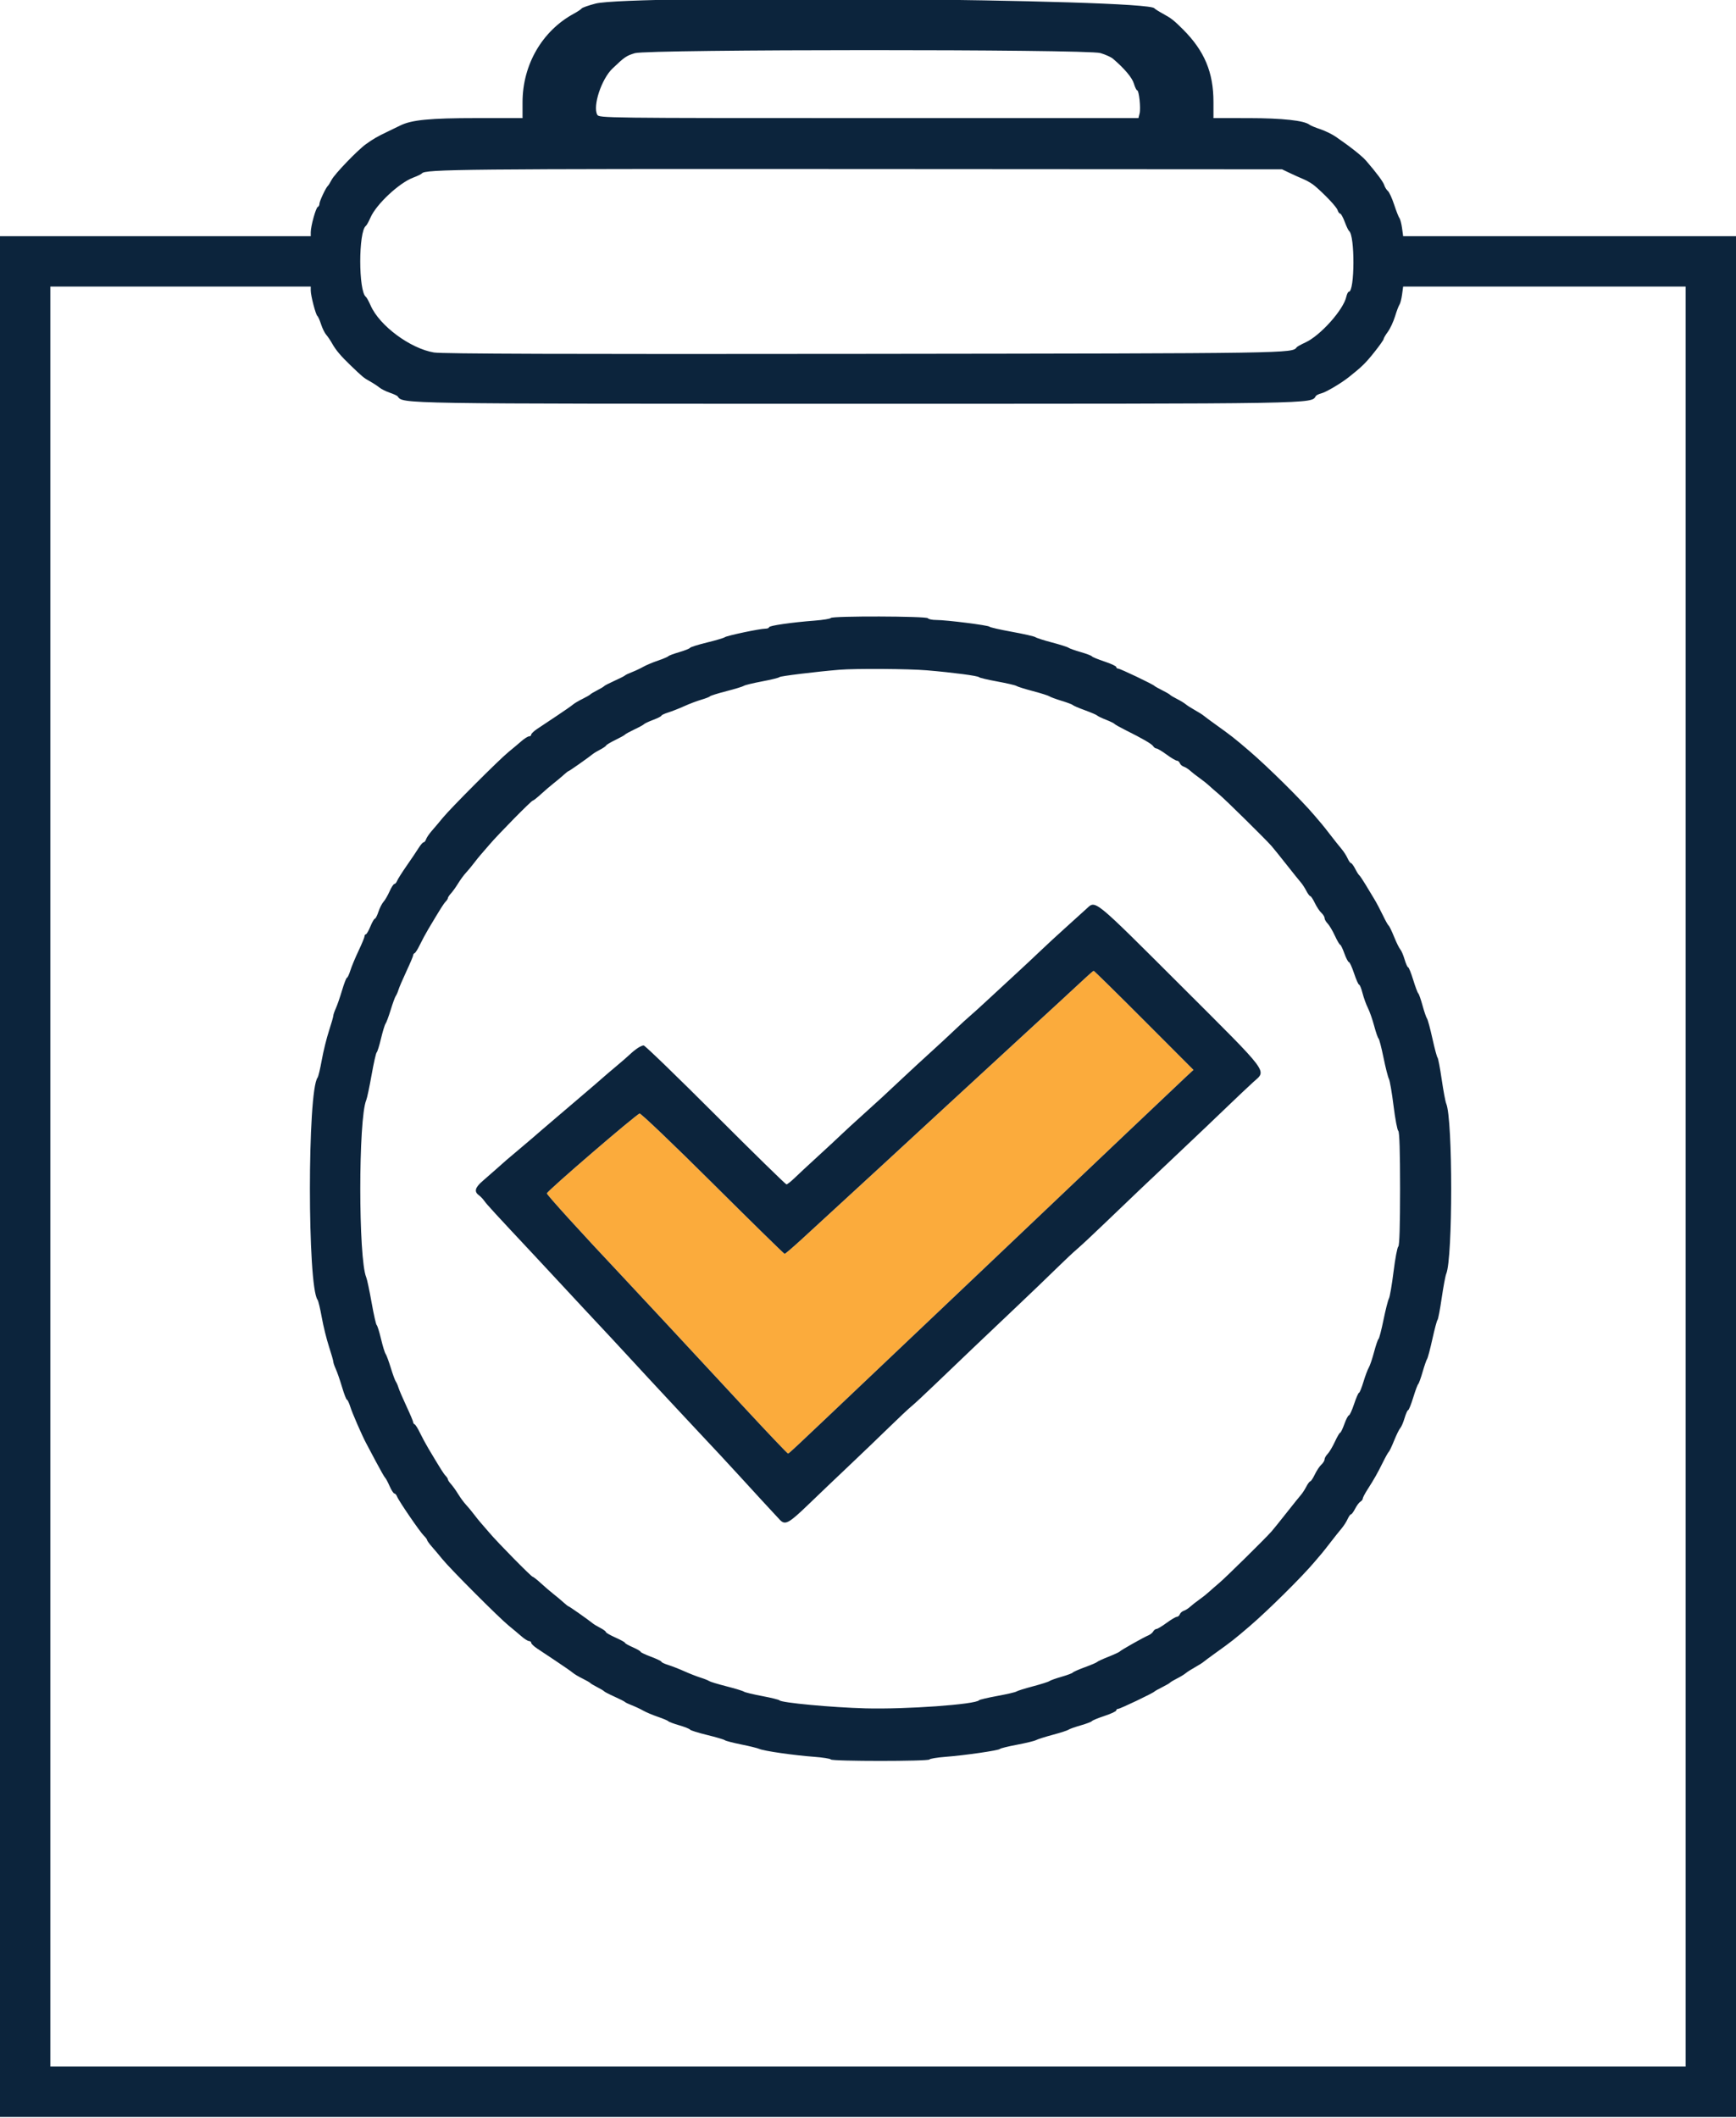
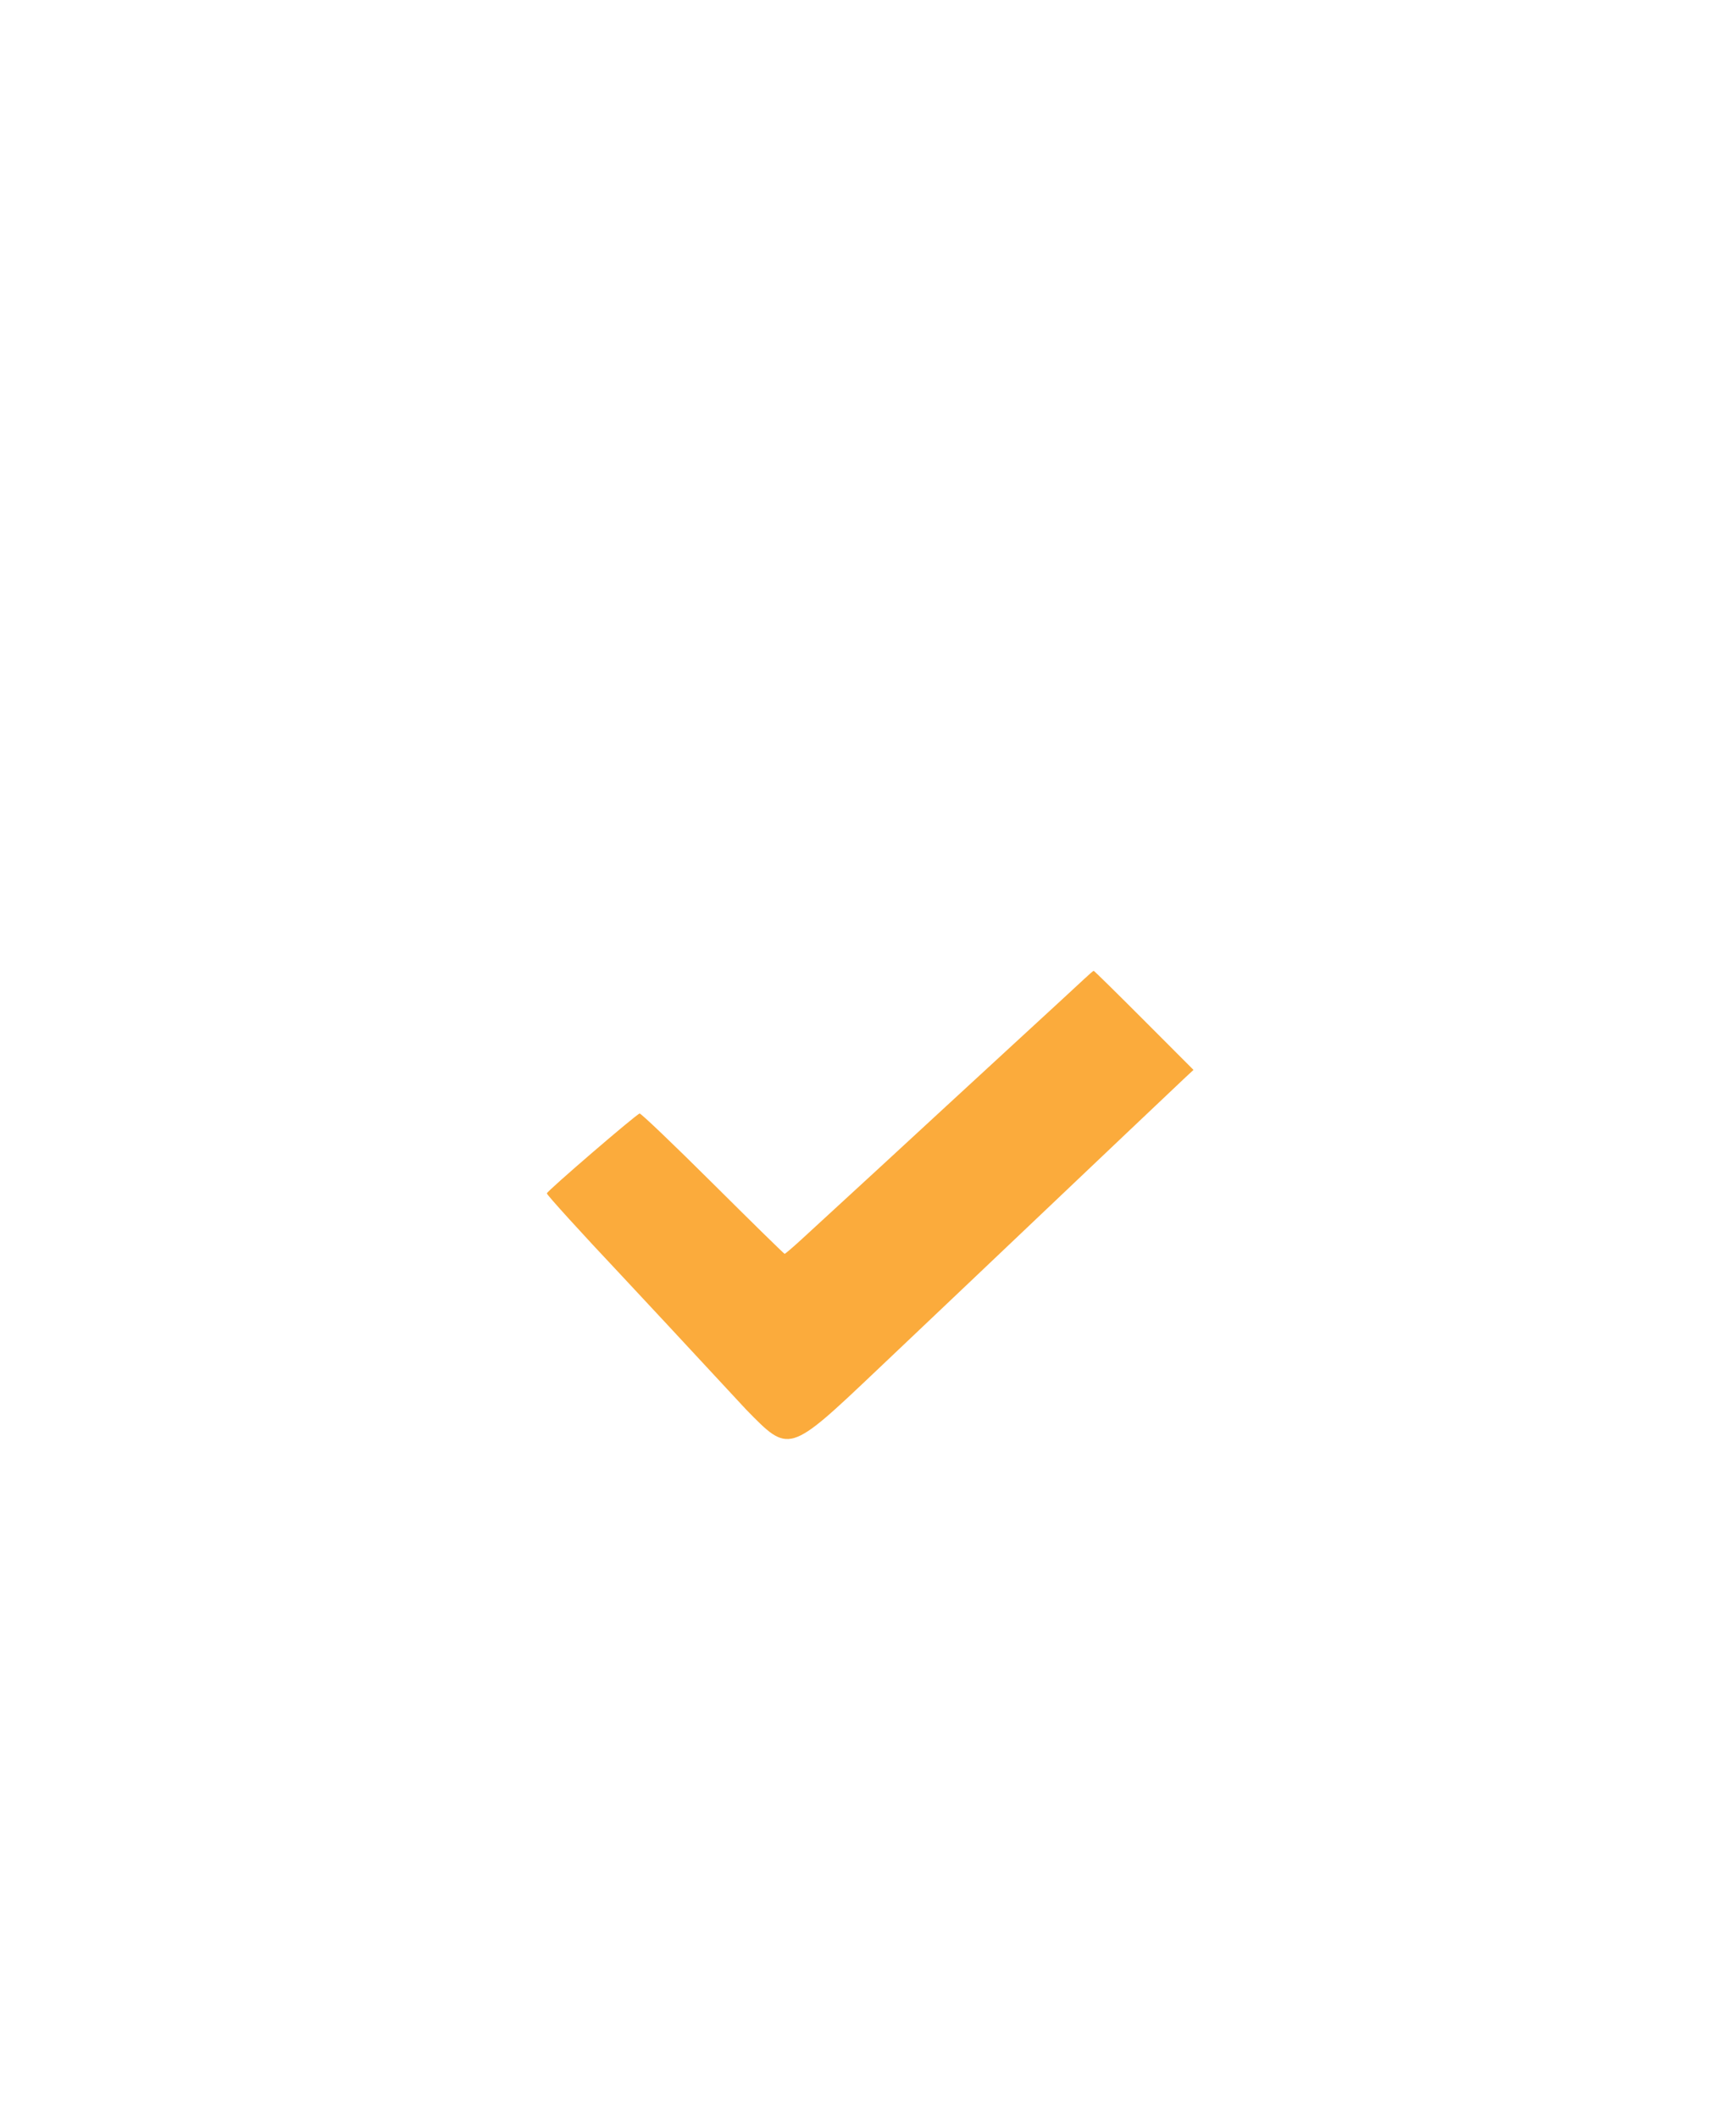
<svg xmlns="http://www.w3.org/2000/svg" id="svg" version="1.1" width="400" height="487.805" viewBox="0 0 400 487.805">
  <g id="svgg">
-     <path id="path0" d="M249.796 225.509 C 248.694 226.549,241.326 233.340,233.422 240.600 C 225.518 247.860,218.578 254.250,218.001 254.800 C 216.852 255.894,190.381 280.260,184.620 285.527 C 182.651 287.327,180.928 288.800,180.791 288.800 C 180.654 288.800,173.204 281.500,164.234 272.578 C 155.265 263.656,147.680 256.411,147.379 256.478 C 146.593 256.653,126.000 274.370,126.000 274.871 C 126.000 275.225,134.007 284.034,143.025 293.600 C 145.992 296.748,159.226 310.976,171.959 324.707 C 177.107 330.258,181.427 334.794,181.559 334.787 C 181.827 334.773,181.620 334.967,201.993 315.642 C 210.019 308.029,220.279 298.297,224.793 294.017 C 237.507 281.959,245.950 273.944,259.200 261.354 C 265.910 254.978,272.210 249.013,273.200 248.097 L 275.000 246.432 263.603 235.016 C 257.334 228.737,252.114 223.604,252.003 223.609 C 251.891 223.613,250.898 224.468,249.796 225.509 " stroke="none" fill="#fbab3c" fill-rule="evenodd" />
-     <path id="path1" d="M137.223 0.824 C 135.585 1.252,134.145 1.758,134.023 1.948 C 133.900 2.137,133.080 2.684,132.200 3.162 C 124.913 7.124,120.400 14.924,120.400 23.558 L 120.400 27.200 109.835 27.200 C 99.036 27.200,94.835 27.610,92.199 28.919 C 91.540 29.247,90.190 29.902,89.200 30.374 C 86.932 31.457,85.959 32.021,84.312 33.206 C 82.363 34.609,77.089 40.094,76.401 41.434 C 76.071 42.075,75.690 42.690,75.554 42.800 C 75.104 43.165,73.600 46.358,73.600 46.951 C 73.600 47.271,73.429 47.593,73.219 47.667 C 72.788 47.817,71.600 52.086,71.600 53.484 L 71.600 54.400 35.800 54.400 L 0.000 54.400 0.000 271.000 L 0.000 487.600 200.000 487.600 L 400.000 487.600 400.000 271.000 L 400.000 54.400 361.654 54.400 L 323.309 54.400 323.054 52.540 C 322.914 51.518,322.643 50.483,322.453 50.240 C 322.262 49.998,321.712 48.599,321.231 47.130 C 320.749 45.662,320.102 44.251,319.793 43.994 C 319.484 43.738,319.108 43.139,318.958 42.664 C 318.706 41.865,317.252 39.904,314.800 37.057 C 313.833 35.934,311.107 33.774,307.800 31.510 C 306.920 30.907,305.300 30.117,304.200 29.754 C 303.100 29.391,301.995 28.933,301.745 28.736 C 300.506 27.758,295.501 27.214,287.700 27.207 L 279.600 27.200 279.600 23.484 C 279.600 16.670,277.530 11.733,272.604 6.800 C 270.500 4.692,269.877 4.204,267.958 3.158 C 266.991 2.631,266.100 2.067,265.979 1.904 C 264.387 -0.227,145.060 -1.228,137.223 0.824 M253.549 12.222 C 254.701 12.564,256.000 13.149,256.436 13.522 C 259.112 15.813,260.851 17.876,261.262 19.248 C 261.517 20.102,261.857 20.800,262.017 20.800 C 262.451 20.800,262.884 24.927,262.578 26.144 L 262.313 27.200 200.171 27.200 C 139.142 27.200,138.021 27.186,137.614 26.426 C 136.536 24.413,138.584 18.210,141.130 15.780 C 143.918 13.117,144.302 12.854,146.283 12.245 C 149.261 11.330,250.471 11.308,253.549 12.222 M297.200 39.859 C 298.190 40.331,299.652 40.987,300.449 41.317 C 301.246 41.647,302.391 42.340,302.994 42.858 C 305.392 44.918,307.965 47.659,308.203 48.409 C 308.341 48.844,308.607 49.200,308.794 49.200 C 308.981 49.200,309.454 50.055,309.846 51.100 C 310.238 52.145,310.686 53.090,310.841 53.200 C 312.216 54.176,312.169 67.200,310.791 67.200 C 310.611 67.200,310.351 67.715,310.212 68.344 C 309.553 71.347,304.244 77.286,300.800 78.873 C 299.810 79.329,298.910 79.822,298.800 79.967 C 297.717 81.401,298.510 81.389,199.000 81.510 C 130.744 81.594,101.841 81.501,100.000 81.192 C 94.530 80.274,87.461 75.040,85.411 70.390 C 84.977 69.405,84.480 68.498,84.305 68.373 C 82.575 67.132,82.575 53.268,84.305 52.027 C 84.480 51.902,84.963 51.027,85.380 50.082 C 86.727 47.029,91.973 42.125,95.177 40.924 C 96.180 40.549,97.094 40.108,97.208 39.945 C 97.890 38.977,106.894 38.888,198.400 38.942 L 295.400 39.000 297.200 39.859 M71.600 66.916 C 71.600 68.115,72.750 72.514,73.134 72.787 C 73.299 72.904,73.678 73.760,73.977 74.690 C 74.276 75.619,74.809 76.704,75.161 77.102 C 75.512 77.499,76.118 78.392,76.508 79.086 C 77.376 80.635,78.472 81.940,80.741 84.124 C 83.544 86.823,83.822 87.052,85.245 87.840 C 85.990 88.252,86.960 88.885,87.400 89.247 C 87.840 89.608,88.920 90.150,89.800 90.450 C 90.680 90.750,91.497 91.126,91.615 91.284 C 92.923 93.038,90.609 93.000,197.400 93.000 C 304.662 93.000,302.060 93.044,303.189 91.218 C 303.309 91.023,303.887 90.743,304.473 90.596 C 305.551 90.326,308.970 88.304,310.800 86.855 C 313.759 84.512,314.657 83.635,316.634 81.157 C 317.826 79.664,318.800 78.288,318.800 78.099 C 318.800 77.910,319.240 77.159,319.778 76.430 C 320.315 75.701,321.065 74.091,321.443 72.852 C 321.822 71.614,322.281 70.402,322.465 70.160 C 322.649 69.917,322.914 68.882,323.054 67.860 L 323.309 66.000 355.854 66.000 L 388.400 66.000 388.400 271.000 L 388.400 476.000 200.000 476.000 L 11.600 476.000 11.600 271.000 L 11.600 66.000 41.600 66.000 L 71.600 66.000 71.600 66.916 M191.437 142.340 C 191.322 142.527,189.646 142.801,187.714 142.948 C 182.371 143.356,177.200 144.105,177.200 144.472 C 177.200 144.652,176.823 144.800,176.363 144.800 C 175.101 144.800,167.479 146.406,167.010 146.770 C 166.784 146.945,164.933 147.494,162.895 147.990 C 160.858 148.486,159.099 149.039,158.988 149.220 C 158.876 149.400,157.754 149.847,156.493 150.214 C 155.232 150.580,154.110 150.998,154.000 151.143 C 153.890 151.288,152.810 151.745,151.600 152.158 C 150.390 152.572,148.860 153.217,148.200 153.593 C 147.540 153.969,146.370 154.519,145.600 154.815 C 144.830 155.112,144.110 155.457,144.000 155.581 C 143.890 155.706,142.810 156.255,141.600 156.800 C 140.390 157.345,139.310 157.903,139.200 158.040 C 139.090 158.177,138.370 158.609,137.600 159.000 C 136.830 159.391,136.110 159.822,136.000 159.956 C 135.890 160.090,135.080 160.554,134.200 160.986 C 133.320 161.418,132.330 162.008,132.000 162.296 C 131.670 162.584,129.982 163.760,128.248 164.910 C 126.515 166.059,124.490 167.408,123.748 167.906 C 123.007 168.404,122.400 168.989,122.400 169.206 C 122.400 169.423,122.175 169.603,121.900 169.606 C 121.625 169.610,120.836 170.105,120.148 170.706 C 119.459 171.308,118.122 172.430,117.176 173.200 C 114.972 174.995,103.836 186.145,102.000 188.396 C 101.230 189.339,100.107 190.672,99.504 191.356 C 98.901 192.040,98.304 192.915,98.177 193.300 C 98.050 193.685,97.796 194.000,97.613 194.000 C 97.429 194.000,96.915 194.585,96.469 195.300 C 96.024 196.015,94.781 197.860,93.707 199.400 C 92.633 200.940,91.636 202.515,91.490 202.900 C 91.344 203.285,91.067 203.600,90.873 203.600 C 90.680 203.600,90.182 204.365,89.766 205.300 C 89.350 206.235,88.720 207.320,88.366 207.710 C 88.011 208.101,87.485 209.136,87.197 210.010 C 86.908 210.885,86.539 211.600,86.376 211.600 C 86.213 211.600,85.746 212.409,85.340 213.399 C 84.933 214.388,84.465 215.198,84.300 215.199 C 84.135 215.199,84.000 215.397,84.000 215.638 C 84.000 215.880,83.377 217.389,82.616 218.993 C 81.855 220.597,81.001 222.650,80.719 223.555 C 80.436 224.460,80.087 225.200,79.942 225.200 C 79.797 225.200,79.290 226.505,78.816 228.100 C 78.342 229.695,77.694 231.567,77.377 232.260 C 77.060 232.954,76.800 233.713,76.800 233.948 C 76.800 234.183,76.348 235.759,75.797 237.449 C 75.245 239.140,74.499 242.161,74.141 244.162 C 73.782 246.163,73.349 247.980,73.179 248.200 C 70.818 251.252,70.818 296.348,73.179 299.400 C 73.349 299.620,73.782 301.437,74.141 303.438 C 74.499 305.439,75.245 308.460,75.797 310.151 C 76.348 311.841,76.800 313.417,76.800 313.652 C 76.800 313.887,77.060 314.646,77.377 315.340 C 77.694 316.033,78.342 317.905,78.816 319.500 C 79.290 321.095,79.797 322.400,79.942 322.400 C 80.087 322.400,80.436 323.140,80.719 324.045 C 81.163 325.468,83.397 330.598,84.358 332.400 C 84.534 332.730,85.537 334.620,86.587 336.600 C 87.637 338.580,88.614 340.290,88.759 340.400 C 88.904 340.510,89.359 341.365,89.772 342.300 C 90.184 343.235,90.680 344.000,90.873 344.000 C 91.067 344.000,91.343 344.315,91.488 344.700 C 91.855 345.679,96.763 352.847,97.661 353.716 C 98.067 354.109,98.403 354.559,98.406 354.716 C 98.410 354.872,98.905 355.560,99.506 356.244 C 100.108 356.928,101.230 358.261,102.000 359.204 C 103.836 361.455,114.972 372.605,117.176 374.400 C 118.122 375.170,119.459 376.292,120.148 376.894 C 120.836 377.495,121.625 377.990,121.900 377.994 C 122.175 377.997,122.400 378.177,122.400 378.394 C 122.400 378.611,123.007 379.196,123.748 379.694 C 124.490 380.192,126.515 381.541,128.248 382.690 C 129.982 383.840,131.670 385.016,132.000 385.304 C 132.330 385.592,133.320 386.182,134.200 386.614 C 135.080 387.046,135.890 387.510,136.000 387.644 C 136.110 387.778,136.830 388.209,137.600 388.600 C 138.370 388.991,139.090 389.423,139.200 389.560 C 139.310 389.697,140.390 390.255,141.600 390.800 C 142.810 391.345,143.890 391.894,144.000 392.019 C 144.110 392.143,144.830 392.488,145.600 392.785 C 146.370 393.081,147.540 393.631,148.200 394.007 C 148.860 394.383,150.390 395.028,151.600 395.442 C 152.810 395.855,153.890 396.312,154.000 396.457 C 154.110 396.602,155.232 397.020,156.493 397.386 C 157.754 397.753,158.876 398.200,158.988 398.380 C 159.099 398.561,160.858 399.114,162.895 399.610 C 164.933 400.106,166.780 400.649,167.000 400.817 C 167.220 400.986,168.930 401.430,170.800 401.805 C 172.670 402.180,174.560 402.646,175.000 402.841 C 176.067 403.314,182.901 404.296,187.512 404.640 C 189.554 404.792,191.320 405.070,191.436 405.258 C 191.711 405.704,213.888 405.705,214.163 405.260 C 214.278 405.073,215.950 404.799,217.878 404.651 C 222.378 404.305,230.141 403.178,230.400 402.833 C 230.510 402.687,232.282 402.251,234.337 401.864 C 236.392 401.477,238.372 400.995,238.737 400.793 C 239.102 400.591,240.840 400.040,242.600 399.570 C 244.360 399.099,245.980 398.575,246.200 398.405 C 246.420 398.235,247.680 397.787,249.000 397.409 C 250.320 397.030,251.490 396.585,251.600 396.420 C 251.710 396.254,253.015 395.717,254.500 395.227 C 255.985 394.736,257.200 394.169,257.200 393.967 C 257.200 393.765,257.399 393.600,257.643 393.600 C 258.096 393.600,265.638 390.004,266.000 389.615 C 266.110 389.497,266.920 389.042,267.800 388.604 C 268.680 388.166,269.490 387.696,269.600 387.560 C 269.710 387.423,270.430 386.995,271.200 386.608 C 271.970 386.220,272.870 385.674,273.200 385.392 C 273.530 385.111,274.486 384.500,275.324 384.034 C 276.162 383.568,277.062 383.001,277.324 382.774 C 277.586 382.548,278.790 381.654,280.000 380.789 C 283.682 378.156,284.396 377.596,287.895 374.600 C 292.179 370.932,299.956 363.236,302.852 359.800 C 303.593 358.920,304.380 357.995,304.600 357.745 C 304.820 357.494,305.720 356.354,306.600 355.212 C 307.480 354.069,308.608 352.654,309.106 352.067 C 309.604 351.480,310.233 350.505,310.503 349.900 C 310.774 349.295,311.127 348.800,311.287 348.800 C 311.448 348.800,311.878 348.215,312.244 347.500 C 312.609 346.785,313.154 346.056,313.454 345.880 C 313.754 345.704,314.000 345.386,314.000 345.172 C 314.000 344.959,314.488 344.023,315.085 343.092 C 316.632 340.679,317.411 339.304,318.646 336.800 C 319.243 335.590,319.851 334.510,319.996 334.400 C 320.142 334.290,320.697 333.120,321.229 331.800 C 321.762 330.480,322.401 329.185,322.648 328.922 C 322.896 328.659,323.341 327.624,323.637 326.622 C 323.933 325.620,324.300 324.800,324.454 324.800 C 324.608 324.800,325.135 323.495,325.625 321.900 C 326.115 320.305,326.634 318.910,326.777 318.800 C 326.921 318.690,327.376 317.430,327.789 316.000 C 328.202 314.570,328.671 313.220,328.830 313.000 C 328.989 312.780,329.537 310.710,330.048 308.400 C 330.559 306.090,331.091 304.110,331.230 304.000 C 331.370 303.890,331.800 301.640,332.185 299.000 C 332.571 296.360,333.042 293.840,333.232 293.400 C 334.760 289.853,334.760 257.747,333.232 254.200 C 333.042 253.760,332.571 251.240,332.185 248.600 C 331.800 245.960,331.370 243.710,331.230 243.600 C 331.091 243.490,330.559 241.510,330.048 239.200 C 329.537 236.890,328.977 234.820,328.803 234.600 C 328.629 234.380,328.165 233.030,327.772 231.600 C 327.379 230.170,326.936 228.910,326.787 228.800 C 326.638 228.690,326.115 227.295,325.625 225.700 C 325.135 224.105,324.608 222.800,324.454 222.800 C 324.300 222.800,323.933 221.980,323.637 220.978 C 323.341 219.976,322.896 218.941,322.648 218.678 C 322.401 218.415,321.762 217.120,321.229 215.800 C 320.697 214.480,320.130 213.310,319.969 213.200 C 319.809 213.090,319.205 212.010,318.626 210.800 C 318.048 209.590,317.175 207.941,316.687 207.136 C 316.199 206.331,315.276 204.801,314.635 203.736 C 313.994 202.671,313.344 201.710,313.190 201.600 C 313.037 201.490,312.612 200.815,312.246 200.100 C 311.879 199.385,311.448 198.800,311.287 198.800 C 311.127 198.800,310.774 198.305,310.503 197.700 C 310.233 197.095,309.604 196.120,309.106 195.533 C 308.608 194.946,307.480 193.531,306.600 192.388 C 305.720 191.246,304.820 190.106,304.600 189.855 C 304.380 189.605,303.593 188.680,302.852 187.800 C 299.956 184.364,292.179 176.668,287.895 173.000 C 284.396 170.004,283.682 169.444,280.000 166.811 C 278.790 165.946,277.586 165.052,277.324 164.826 C 277.062 164.599,276.162 164.032,275.324 163.566 C 274.486 163.100,273.530 162.489,273.200 162.208 C 272.870 161.926,271.970 161.380,271.200 160.992 C 270.430 160.605,269.710 160.177,269.600 160.040 C 269.490 159.904,268.680 159.434,267.800 158.996 C 266.920 158.558,266.110 158.103,266.000 157.985 C 265.638 157.596,258.096 154.000,257.643 154.000 C 257.399 154.000,257.200 153.835,257.200 153.633 C 257.200 153.431,255.985 152.864,254.500 152.373 C 253.015 151.883,251.710 151.346,251.600 151.180 C 251.490 151.015,250.320 150.570,249.000 150.191 C 247.680 149.813,246.420 149.364,246.200 149.193 C 245.980 149.023,244.270 148.479,242.400 147.985 C 240.530 147.491,238.810 146.939,238.578 146.759 C 238.346 146.579,235.916 146.025,233.178 145.528 C 230.440 145.032,228.110 144.501,227.999 144.350 C 227.760 144.021,218.075 142.800,215.707 142.800 C 214.794 142.800,213.936 142.620,213.800 142.400 C 213.494 141.905,191.742 141.847,191.437 142.340 M213.600 154.398 C 219.680 154.915,225.351 155.664,225.600 155.983 C 225.710 156.124,227.600 156.569,229.800 156.971 C 232.000 157.373,233.980 157.833,234.200 157.994 C 234.420 158.155,236.130 158.691,238.000 159.185 C 239.870 159.679,241.580 160.220,241.800 160.387 C 242.020 160.553,243.280 161.018,244.600 161.420 C 245.920 161.822,247.090 162.263,247.200 162.400 C 247.310 162.538,248.570 163.078,250.000 163.600 C 251.430 164.122,252.690 164.663,252.800 164.802 C 252.910 164.941,253.809 165.374,254.799 165.764 C 255.788 166.154,256.688 166.591,256.799 166.736 C 256.909 166.881,257.990 167.493,259.200 168.096 C 263.303 170.141,265.399 171.357,265.720 171.879 C 265.896 172.166,266.232 172.400,266.466 172.400 C 266.701 172.400,267.751 173.030,268.800 173.800 C 269.849 174.570,270.914 175.200,271.166 175.200 C 271.419 175.200,271.726 175.463,271.850 175.785 C 271.973 176.106,272.386 176.468,272.766 176.589 C 273.147 176.710,273.806 177.127,274.229 177.515 C 274.653 177.904,275.599 178.644,276.331 179.161 C 277.064 179.677,278.077 180.482,278.583 180.950 C 279.089 181.417,280.147 182.340,280.934 183.000 C 282.426 184.251,291.613 193.301,292.991 194.877 C 293.426 195.375,294.991 197.316,296.468 199.191 C 297.945 201.066,299.425 202.905,299.756 203.279 C 300.087 203.652,300.642 204.507,300.989 205.179 C 301.336 205.850,301.751 206.402,301.910 206.405 C 302.070 206.407,302.542 207.124,302.961 207.998 C 303.380 208.872,304.055 209.887,304.461 210.255 C 304.867 210.623,305.200 211.166,305.200 211.462 C 305.200 211.758,305.515 212.319,305.900 212.709 C 306.285 213.098,307.036 214.358,307.568 215.509 C 308.101 216.659,308.650 217.600,308.789 217.600 C 308.928 217.600,309.366 218.500,309.761 219.600 C 310.157 220.700,310.628 221.600,310.808 221.600 C 310.988 221.600,311.524 222.770,312.000 224.200 C 312.476 225.630,312.997 226.800,313.157 226.800 C 313.317 226.800,313.677 227.689,313.955 228.776 C 314.234 229.862,314.787 231.390,315.185 232.170 C 315.583 232.951,316.233 234.807,316.630 236.295 C 317.026 237.783,317.479 239.090,317.636 239.200 C 317.793 239.310,318.307 241.290,318.780 243.600 C 319.252 245.910,319.813 248.117,320.026 248.505 C 320.238 248.892,320.719 251.682,321.094 254.705 C 321.469 257.727,321.961 260.328,322.188 260.485 C 322.457 260.672,322.600 265.304,322.600 273.800 C 322.600 282.296,322.457 286.928,322.188 287.115 C 321.961 287.272,321.469 289.873,321.094 292.895 C 320.719 295.918,320.238 298.708,320.026 299.095 C 319.813 299.483,319.252 301.690,318.780 304.000 C 318.307 306.310,317.793 308.290,317.636 308.400 C 317.479 308.510,317.018 309.860,316.610 311.400 C 316.203 312.940,315.653 314.560,315.388 315.000 C 315.123 315.440,314.567 316.923,314.153 318.297 C 313.739 319.670,313.280 320.795,313.133 320.797 C 312.986 320.798,312.476 321.970,312.000 323.400 C 311.524 324.830,310.988 326.000,310.808 326.000 C 310.628 326.000,310.157 326.900,309.761 328.000 C 309.366 329.100,308.928 330.000,308.789 330.000 C 308.650 330.000,308.101 330.941,307.568 332.091 C 307.036 333.242,306.285 334.502,305.900 334.891 C 305.515 335.281,305.200 335.842,305.200 336.138 C 305.200 336.434,304.867 336.977,304.461 337.345 C 304.055 337.713,303.380 338.728,302.961 339.602 C 302.542 340.476,302.070 341.193,301.910 341.195 C 301.751 341.198,301.336 341.750,300.989 342.421 C 300.642 343.093,300.087 343.948,299.756 344.321 C 299.425 344.695,297.945 346.534,296.468 348.409 C 294.991 350.284,293.426 352.225,292.991 352.723 C 291.613 354.299,282.426 363.349,280.934 364.600 C 280.147 365.260,279.089 366.183,278.583 366.650 C 278.077 367.118,277.064 367.923,276.331 368.439 C 275.599 368.956,274.653 369.696,274.229 370.085 C 273.806 370.473,273.147 370.890,272.766 371.011 C 272.386 371.132,271.973 371.494,271.850 371.815 C 271.726 372.137,271.419 372.400,271.166 372.400 C 270.914 372.400,269.849 373.030,268.800 373.800 C 267.751 374.570,266.701 375.200,266.466 375.200 C 266.232 375.200,265.894 375.460,265.717 375.777 C 265.539 376.094,265.035 376.499,264.597 376.677 C 263.526 377.111,258.252 380.089,258.000 380.401 C 257.890 380.538,256.720 381.077,255.400 381.600 C 254.080 382.123,252.910 382.663,252.800 382.800 C 252.690 382.938,251.430 383.478,250.000 384.000 C 248.570 384.522,247.310 385.078,247.200 385.235 C 247.090 385.392,245.920 385.830,244.600 386.209 C 243.280 386.587,242.020 387.036,241.800 387.207 C 241.580 387.377,239.870 387.921,238.000 388.415 C 236.130 388.909,234.420 389.445,234.200 389.606 C 233.980 389.767,232.000 390.227,229.800 390.629 C 227.600 391.031,225.710 391.474,225.600 391.614 C 224.833 392.585,208.722 393.738,199.400 393.488 C 191.653 393.280,180.008 392.193,179.600 391.639 C 179.490 391.490,177.692 391.046,175.604 390.653 C 173.516 390.260,171.626 389.802,171.404 389.635 C 171.182 389.469,169.380 388.919,167.400 388.414 C 165.420 387.909,163.620 387.362,163.400 387.200 C 163.180 387.037,162.280 386.678,161.400 386.402 C 160.520 386.126,158.844 385.471,157.676 384.945 C 156.508 384.419,154.843 383.768,153.976 383.497 C 153.109 383.227,152.400 382.891,152.400 382.751 C 152.400 382.612,151.320 382.094,150.000 381.600 C 148.680 381.106,147.598 380.589,147.596 380.451 C 147.594 380.313,146.784 379.845,145.796 379.410 C 144.808 378.976,144.000 378.515,144.000 378.387 C 144.000 378.258,143.012 377.713,141.804 377.176 C 140.596 376.639,139.606 376.070,139.604 375.910 C 139.602 375.751,139.032 375.327,138.338 374.968 C 137.643 374.609,136.878 374.154,136.638 373.957 C 135.617 373.122,131.183 370.000,131.017 370.000 C 130.918 370.000,130.395 369.595,129.856 369.100 C 129.317 368.605,128.297 367.750,127.589 367.200 C 126.881 366.650,125.567 365.525,124.669 364.700 C 123.770 363.875,122.914 363.200,122.765 363.200 C 122.445 363.200,114.674 355.306,112.739 353.015 C 112.002 352.144,111.130 351.135,110.800 350.773 C 110.470 350.411,109.750 349.519,109.200 348.790 C 108.650 348.061,107.820 347.062,107.356 346.570 C 106.892 346.078,106.088 344.984,105.569 344.138 C 105.050 343.292,104.305 342.251,103.913 341.825 C 103.521 341.398,103.200 340.916,103.200 340.753 C 103.200 340.590,102.969 340.219,102.686 339.929 C 102.210 339.438,101.592 338.458,98.709 333.628 C 98.109 332.623,97.229 330.990,96.753 330.000 C 96.277 329.010,95.733 328.140,95.544 328.067 C 95.355 327.993,95.200 327.772,95.200 327.574 C 95.200 327.377,94.505 325.727,93.655 323.908 C 92.805 322.088,91.973 320.150,91.806 319.600 C 91.639 319.050,91.363 318.420,91.193 318.200 C 91.023 317.980,90.501 316.554,90.034 315.031 C 89.566 313.508,89.032 312.068,88.846 311.831 C 88.661 311.594,88.187 310.050,87.794 308.400 C 87.400 306.750,86.950 305.310,86.793 305.200 C 86.635 305.090,86.107 302.750,85.619 300.000 C 85.130 297.250,84.576 294.640,84.387 294.200 C 82.560 289.944,82.560 257.656,84.387 253.400 C 84.576 252.960,85.130 250.350,85.619 247.600 C 86.107 244.850,86.635 242.510,86.793 242.400 C 86.950 242.290,87.400 240.850,87.794 239.200 C 88.187 237.550,88.661 236.006,88.846 235.769 C 89.032 235.532,89.566 234.092,90.034 232.569 C 90.501 231.046,91.023 229.620,91.193 229.400 C 91.363 229.180,91.639 228.550,91.806 228.000 C 91.973 227.450,92.805 225.512,93.655 223.692 C 94.505 221.873,95.200 220.223,95.200 220.026 C 95.200 219.828,95.355 219.607,95.544 219.533 C 95.733 219.460,96.277 218.590,96.753 217.600 C 97.229 216.610,98.109 214.977,98.709 213.972 C 101.592 209.142,102.210 208.162,102.686 207.671 C 102.969 207.381,103.200 207.010,103.200 206.847 C 103.200 206.684,103.521 206.202,103.913 205.775 C 104.305 205.349,105.050 204.308,105.569 203.462 C 106.088 202.616,106.892 201.522,107.356 201.030 C 107.820 200.538,108.650 199.539,109.200 198.810 C 109.750 198.081,110.470 197.189,110.800 196.827 C 111.130 196.465,112.002 195.456,112.739 194.585 C 114.674 192.294,122.445 184.400,122.765 184.400 C 122.914 184.400,123.770 183.725,124.669 182.900 C 125.567 182.075,126.881 180.950,127.589 180.400 C 128.297 179.850,129.317 178.995,129.856 178.500 C 130.395 178.005,130.918 177.600,131.017 177.600 C 131.183 177.600,135.617 174.478,136.638 173.643 C 136.878 173.446,137.627 173.000,138.301 172.651 C 138.976 172.302,139.589 171.878,139.664 171.708 C 139.739 171.539,140.700 170.964,141.800 170.432 C 142.900 169.900,143.890 169.348,144.000 169.205 C 144.110 169.062,145.100 168.520,146.200 168.000 C 147.300 167.480,148.290 166.936,148.400 166.791 C 148.510 166.646,149.455 166.204,150.500 165.809 C 151.545 165.414,152.400 164.980,152.400 164.843 C 152.400 164.707,153.109 164.373,153.976 164.103 C 154.843 163.832,156.508 163.177,157.676 162.646 C 158.844 162.115,160.610 161.446,161.600 161.160 C 162.590 160.873,163.490 160.521,163.600 160.378 C 163.710 160.234,165.420 159.700,167.400 159.192 C 169.380 158.683,171.182 158.131,171.404 157.965 C 171.626 157.798,173.516 157.340,175.604 156.947 C 177.692 156.554,179.490 156.109,179.600 155.957 C 179.770 155.724,188.098 154.703,193.400 154.266 C 197.148 153.958,209.357 154.037,213.600 154.398 M250.373 209.285 C 249.590 210.008,247.443 211.950,245.603 213.600 C 243.763 215.250,241.129 217.680,239.751 219.000 C 238.372 220.320,235.677 222.840,233.761 224.600 C 231.844 226.360,228.999 228.989,227.438 230.442 C 225.877 231.895,224.087 233.515,223.460 234.042 C 222.833 234.569,221.283 235.990,220.015 237.200 C 218.747 238.410,216.220 240.750,214.399 242.400 C 212.578 244.050,209.898 246.521,208.444 247.891 C 204.214 251.876,202.014 253.903,198.618 256.947 C 196.866 258.516,194.685 260.520,193.771 261.400 C 192.857 262.280,190.433 264.530,188.384 266.400 C 186.336 268.270,183.964 270.475,183.114 271.300 C 182.264 272.125,181.409 272.800,181.213 272.800 C 181.017 272.800,173.656 265.600,164.855 256.800 C 156.054 248.000,148.611 240.800,148.315 240.800 C 147.708 240.800,146.410 241.650,145.055 242.933 C 144.553 243.410,143.169 244.610,141.981 245.600 C 140.793 246.590,139.276 247.886,138.610 248.480 C 137.945 249.073,135.780 250.934,133.800 252.615 C 131.820 254.296,129.390 256.368,128.400 257.219 C 127.410 258.070,125.901 259.359,125.046 260.083 C 124.192 260.808,123.194 261.670,122.828 262.000 C 122.463 262.330,121.092 263.494,119.782 264.587 C 117.116 266.811,116.134 267.657,114.201 269.400 C 113.469 270.060,112.134 271.228,111.235 271.997 C 109.461 273.512,109.196 274.461,110.320 275.277 C 110.716 275.565,111.301 276.180,111.620 276.645 C 112.127 277.385,114.137 279.572,123.000 289.030 C 124.100 290.204,126.530 292.814,128.400 294.830 C 132.755 299.526,137.490 304.604,140.847 308.180 C 142.303 309.731,144.561 312.170,145.865 313.600 C 147.168 315.030,148.677 316.664,149.217 317.231 C 149.758 317.799,152.090 320.305,154.400 322.801 C 156.710 325.297,159.590 328.381,160.800 329.654 C 163.144 332.121,168.804 338.208,170.606 340.200 C 172.451 342.238,178.961 349.307,179.700 350.074 C 180.921 351.341,181.735 350.900,186.300 346.500 C 188.754 344.135,192.953 340.130,195.632 337.600 C 198.310 335.070,202.414 331.136,204.751 328.857 C 207.088 326.579,209.450 324.360,210.000 323.927 C 210.550 323.494,213.070 321.151,215.600 318.721 C 221.063 313.474,227.115 307.711,234.629 300.600 C 237.652 297.740,241.582 293.967,243.362 292.216 C 245.143 290.465,247.320 288.421,248.200 287.674 C 249.080 286.927,251.791 284.400,254.223 282.058 C 259.356 277.118,265.799 270.993,273.008 264.200 C 275.810 261.560,280.065 257.510,282.465 255.200 C 284.864 252.890,287.721 250.191,288.813 249.203 C 291.869 246.439,292.841 247.727,272.015 226.945 C 251.812 206.786,252.486 207.336,250.373 209.285 M263.603 235.016 L 275.000 246.432 273.200 248.097 C 272.210 249.013,265.910 254.978,259.200 261.354 C 245.950 273.944,237.507 281.959,224.793 294.017 C 220.279 298.297,210.019 308.029,201.993 315.642 C 181.620 334.967,181.827 334.773,181.559 334.787 C 181.427 334.794,177.107 330.258,171.959 324.707 C 159.226 310.976,145.992 296.748,143.025 293.600 C 134.007 284.034,126.000 275.225,126.000 274.871 C 126.000 274.370,146.593 256.653,147.379 256.478 C 147.680 256.411,155.265 263.656,164.234 272.578 C 173.204 281.500,180.654 288.800,180.791 288.800 C 180.928 288.800,182.651 287.327,184.620 285.527 C 190.381 280.260,216.852 255.894,218.001 254.800 C 218.578 254.250,225.518 247.860,233.422 240.600 C 241.326 233.340,248.694 226.549,249.796 225.509 C 250.898 224.468,251.891 223.613,252.003 223.609 C 252.114 223.604,257.334 228.737,263.603 235.016 " stroke="none" fill="#0c243c" fill-rule="evenodd" />
+     <path id="path0" d="M249.796 225.509 C 248.694 226.549,241.326 233.340,233.422 240.600 C 225.518 247.860,218.578 254.250,218.001 254.800 C 216.852 255.894,190.381 280.260,184.620 285.527 C 182.651 287.327,180.928 288.800,180.791 288.800 C 180.654 288.800,173.204 281.500,164.234 272.578 C 155.265 263.656,147.680 256.411,147.379 256.478 C 146.593 256.653,126.000 274.370,126.000 274.871 C 126.000 275.225,134.007 284.034,143.025 293.600 C 145.992 296.748,159.226 310.976,171.959 324.707 C 181.827 334.773,181.620 334.967,201.993 315.642 C 210.019 308.029,220.279 298.297,224.793 294.017 C 237.507 281.959,245.950 273.944,259.200 261.354 C 265.910 254.978,272.210 249.013,273.200 248.097 L 275.000 246.432 263.603 235.016 C 257.334 228.737,252.114 223.604,252.003 223.609 C 251.891 223.613,250.898 224.468,249.796 225.509 " stroke="none" fill="#fbab3c" fill-rule="evenodd" />
  </g>
</svg>